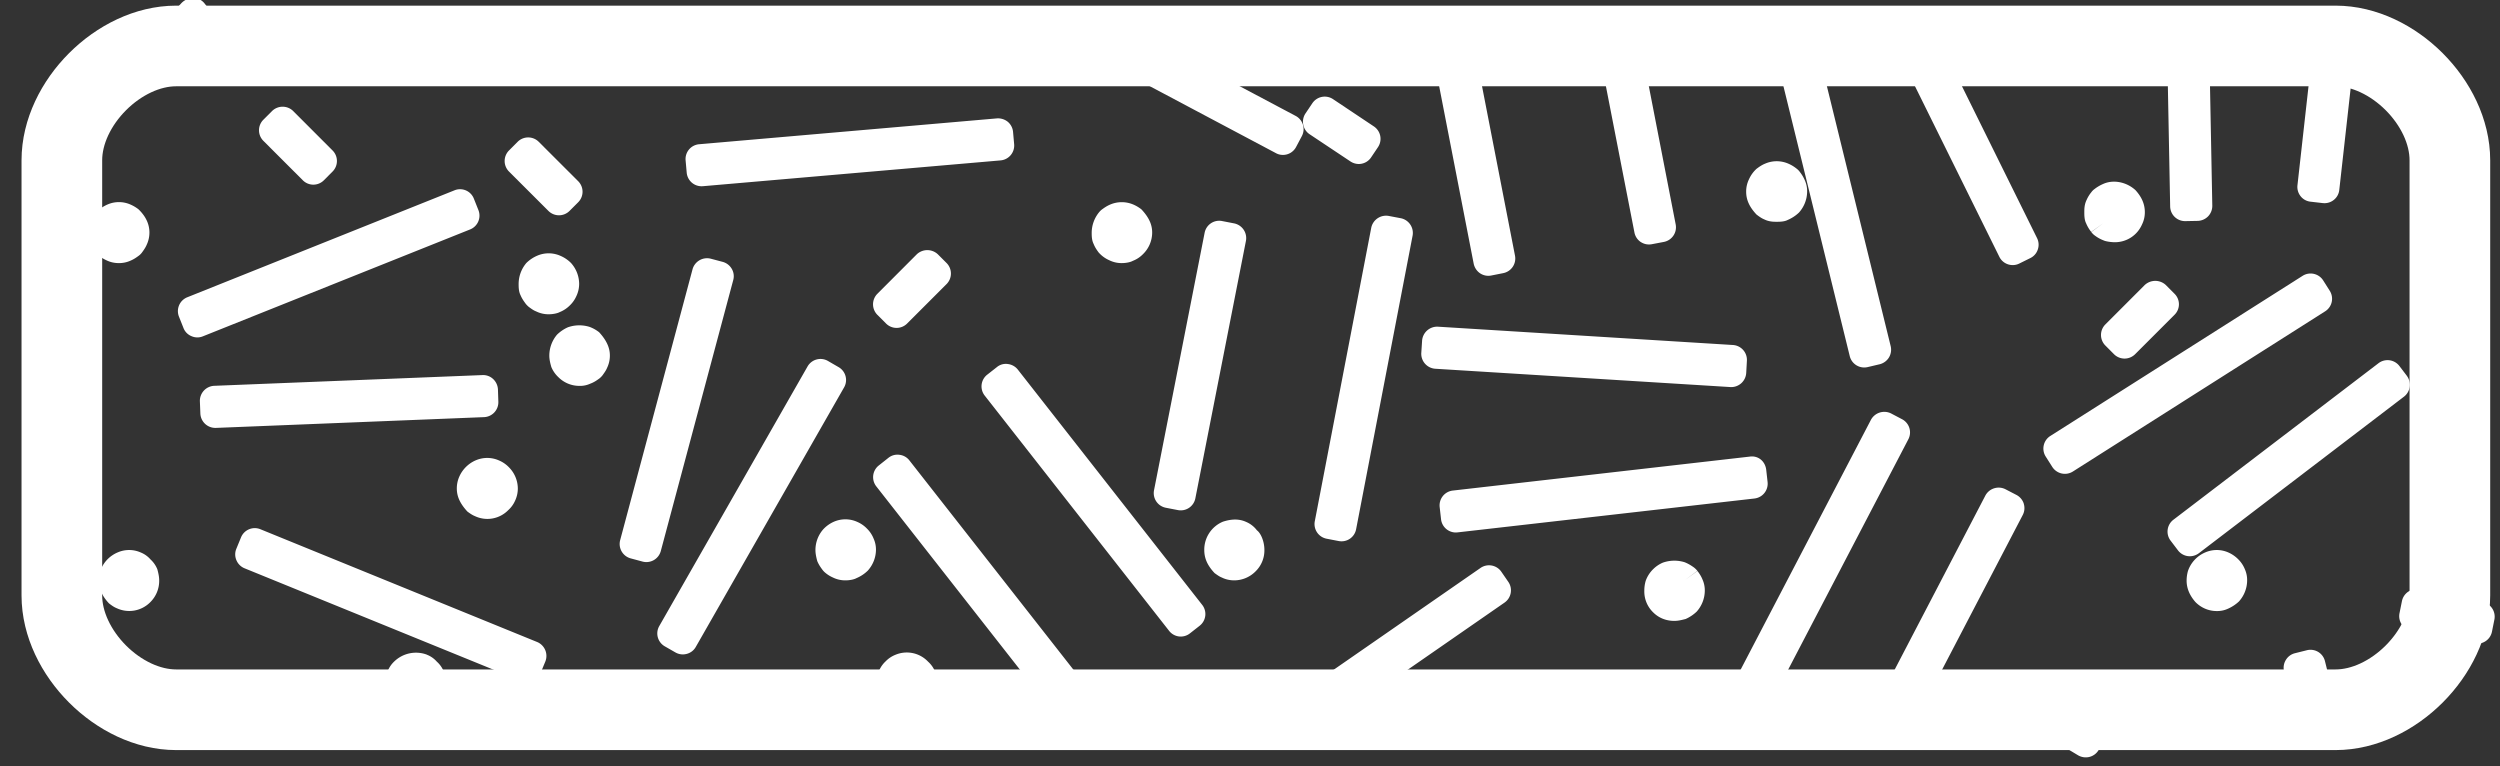
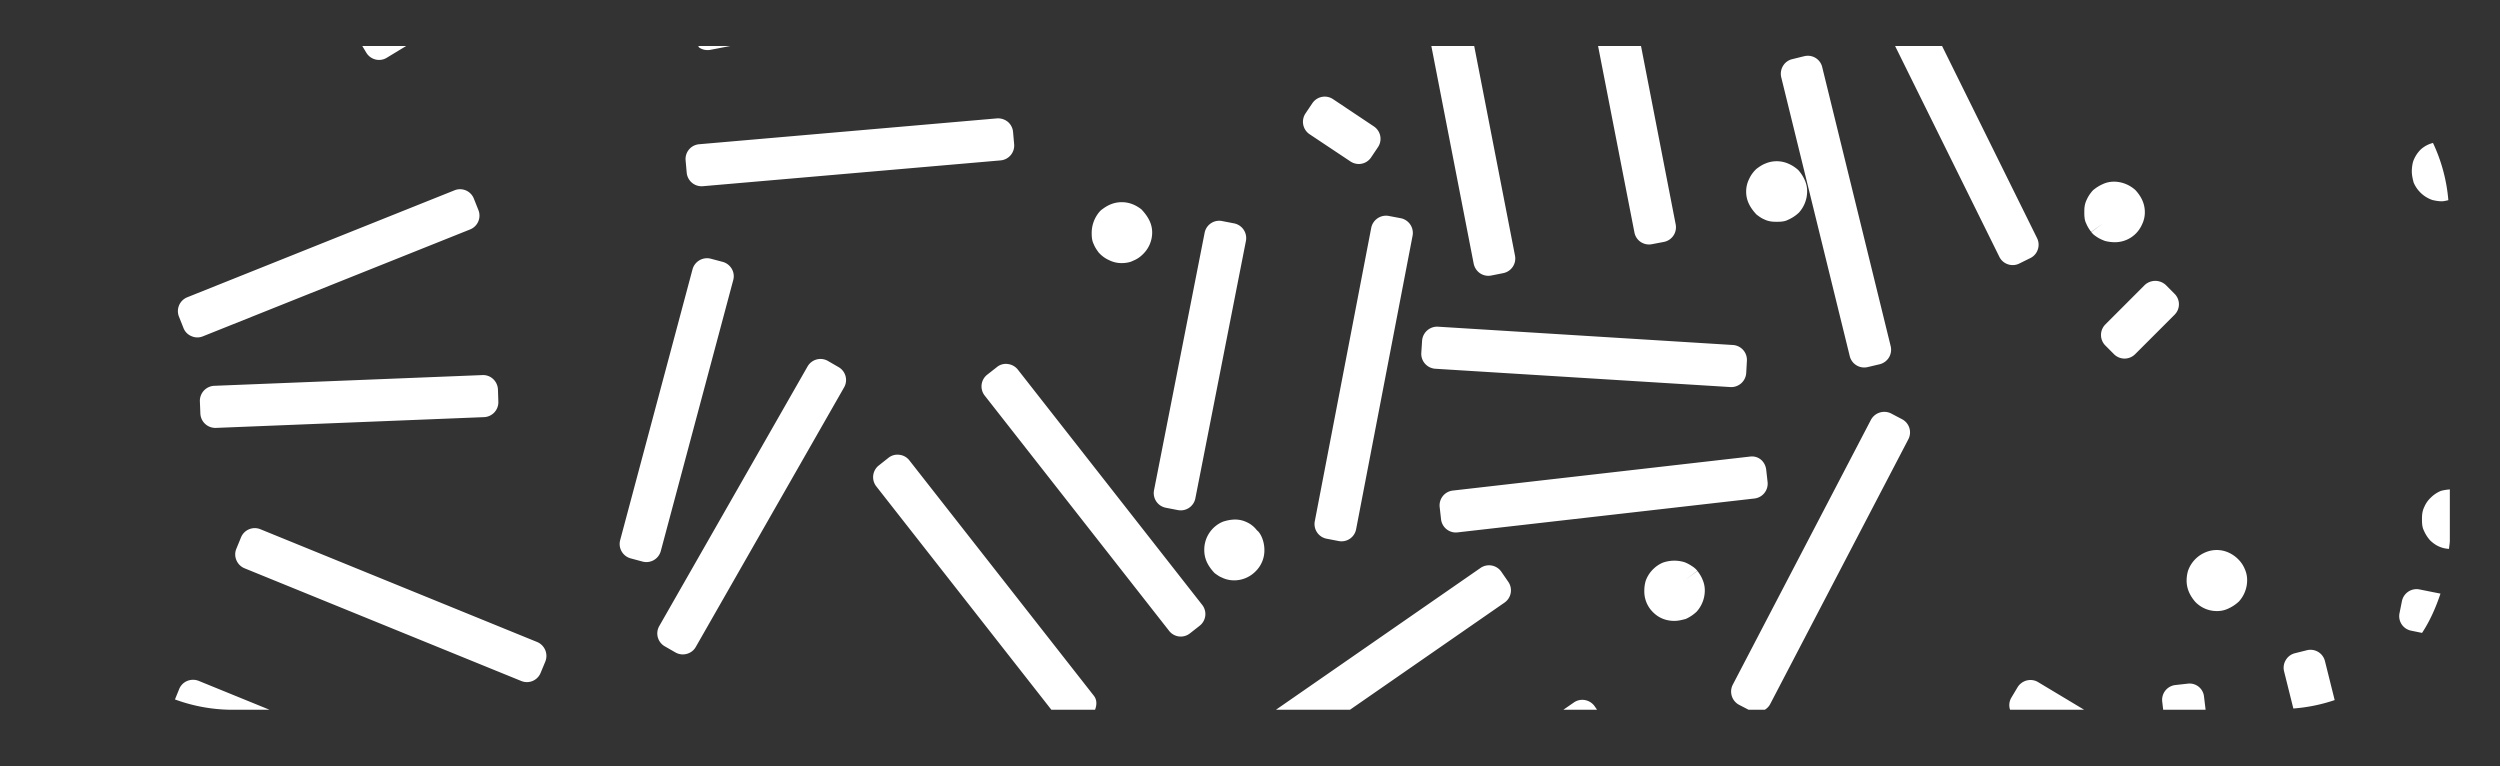
<svg xmlns="http://www.w3.org/2000/svg" width="62" height="19" viewBox="0 0 62 19">
  <rect x="0" y="0" width="62" height="19" fill="#333333" stroke="none" />
-   <path fill="#fff" d="M43.4 17.621a.36.36 0 0 0 .367-.02h-.402zM50.007 17.813l1.529.918a.378.378 0 0 0 .281.041.368.368 0 0 0 .228-.17l.156-.26a.37.37 0 0 0-.128-.508l-.386-.232H49.85a.367.367 0 0 0 .157.211zM61.569 14.93l-1.045-.208a4.15 4.15 0 0 1-.457.974l1.3.259a.364.364 0 0 0 .277-.055.368.368 0 0 0 .157-.236l.06-.299a.37.37 0 0 0-.292-.435zM60.736 13.613c.026.003.049.018.075.018a.737.737 0 0 0 .526-.22.756.756 0 0 0 .188-.304.906.906 0 0 0 .032-.232.985.985 0 0 0-.047-.28.65.65 0 0 0-.173-.247.611.611 0 0 0-.234-.166.687.687 0 0 0-.347-.044v1.27c0 .069-.016.136-.02.205zM60.832 4.946a.752.752 0 0 0 .438-.47.885.885 0 0 0 .033-.23.985.985 0 0 0-.048-.28.74.74 0 0 0-.176-.258.726.726 0 0 0-.256-.165.747.747 0 0 0-.485.002c.21.438.336.916.381 1.42.037-.007.071-.007.113-.019zM26.303 17.896c.06.077.15.128.246.14l.046.002a.368.368 0 0 0 .228-.08l.24-.188c.054-.042.07-.108.094-.168h-1.083zM4.503 1.052a.367.367 0 0 0 .29.141.364.364 0 0 0 .228-.079l.24-.187a.37.37 0 0 0 .062-.52l-.249-.32a.373.373 0 0 0-.282-.142.445.445 0 0 0-.289.128l-.084.091a2.388 2.388 0 0 0-.13.144.37.37 0 0 0-.006.466zM22.177 17.62a.659.659 0 0 0 .312.062.74.74 0 0 0 .333-.08h-.668c.008.004.014.015.023.018zM1.484 8.688a.371.371 0 0 0-.468.348l-.007.127c-.005.07-.01.137-.01.208 0 .054.005.107.008.16l.005.094a.37.37 0 0 0 .52.333l.002-.002V8.713c-.02-.006-.032-.02-.05-.025zM10.31 17.682a.736.736 0 0 0 .34-.08h-.668c.1.049.207.08.327.08zM50.19 12.491a.373.373 0 0 0-.183-.217l-.27-.14a.374.374 0 0 0-.5.156l-2.768 5.312h1.176l2.519-4.83a.365.365 0 0 0 .025-.28zM54.19 5.484h.006l.305-.006a.375.375 0 0 0 .26-.113.374.374 0 0 0 .104-.265l-.076-3.96h-1.045l.076 3.98a.37.37 0 0 0 .37.364zM57.055 4.866a.36.36 0 0 0 .249.136l.303.035.04.002a.366.366 0 0 0 .23-.08.362.362 0 0 0 .137-.248l.352-3.145a4.088 4.088 0 0 0-1.012-.345l-.377 3.373a.37.37 0 0 0 .078.272zM59.69 9.32l-.184-.242a.37.37 0 0 0-.52-.07l-5.085 3.881a.37.37 0 0 0-.071.518l.184.242a.37.37 0 0 0 .245.143.374.374 0 0 0 .274-.073l5.085-3.881a.371.371 0 0 0 .071-.518zM57.777 7.21l-.163-.257a.37.37 0 0 0-.51-.112l-6.258 3.972a.37.37 0 0 0-.112.51l.163.257a.371.371 0 0 0 .51.114l6.258-3.974a.369.369 0 0 0 .112-.51z" />
  <path fill="#fff" d="M47.327 10.894a.369.369 0 0 0-.157-.498l-.27-.142a.377.377 0 0 0-.5.156l-3.427 6.57a.373.373 0 0 0 .157.5l.235.122h.402a.358.358 0 0 0 .132-.138zM36.705 6.777a.367.367 0 0 0 .277.056l.297-.059a.37.37 0 0 0 .293-.434l-1.012-5.2h-1.063l1.051 5.402c.02.094.076.18.157.235zM40.69 6.001a.37.37 0 0 0 .277.055l.3-.057a.37.37 0 0 0 .29-.434l-.86-4.425h-1.065l.902 4.625a.366.366 0 0 0 .155.236zM28.911 12.592l.3.058a.369.369 0 0 0 .434-.292l1.254-6.383a.372.372 0 0 0-.292-.435l-.299-.058a.368.368 0 0 0-.433.29l-1.255 6.385a.37.37 0 0 0 .291.435zM34.74 5.412l-.3-.057a.375.375 0 0 0-.433.293l-1.4 7.278a.37.37 0 0 0 .293.434l.3.058a.368.368 0 0 0 .432-.295l1.4-7.277a.372.372 0 0 0-.292-.434zM54.252 16.955l-.304.034a.37.37 0 0 0-.325.41l.024.203h1.052l-.039-.323a.36.36 0 0 0-.408-.324zM57.21 16.126l-.296.074a.364.364 0 0 0-.226.169.365.365 0 0 0-.043.28l.23.922a4.183 4.183 0 0 0 1.025-.209l-.241-.966a.369.369 0 0 0-.449-.27zM44.743 1.394l-.296.073a.363.363 0 0 0-.228.167.379.379 0 0 0-.045.28l1.7 6.919a.37.37 0 0 0 .448.27l.296-.07a.374.374 0 0 0 .228-.168.374.374 0 0 0 .043-.28l-1.698-6.92a.365.365 0 0 0-.448-.27zM49.914 6.574a.357.357 0 0 0 .164-.038l.273-.135a.36.36 0 0 0 .186-.212.365.365 0 0 0-.018-.284L48.163 1.14h-1.165l2.586 5.229c.064.13.195.205.33.205zM60.757 10.244v-.012l-.001.01zM39.308 17.362a.367.367 0 0 0-.277.06l-.26.18h.836l-.059-.086a.374.374 0 0 0-.24-.154zM37.406 14.43l-.173-.251a.371.371 0 0 0-.516-.094l-5.074 3.517h1.836l3.834-2.658a.37.37 0 0 0 .093-.514zM42.936 9.6a.373.373 0 0 0 .37-.347l.017-.305a.37.37 0 0 0-.346-.392l-7.314-.454a.375.375 0 0 0-.395.346l-.02.305a.372.372 0 0 0 .348.392l7.315.454zM43.392 11.324l-7.363.842a.37.37 0 0 0-.325.41l.034.302a.37.37 0 0 0 .367.328l.043-.003 7.362-.84a.37.37 0 0 0 .326-.41l-.034-.304c-.024-.201-.19-.357-.41-.325zM33.698 4.067a.367.367 0 0 0 .307-.166l.17-.253a.37.37 0 0 0-.103-.513l-1.014-.677a.37.37 0 0 0-.513.104l-.17.253c-.112.17-.067.4.103.514l1.015.676a.375.375 0 0 0 .205.062zM52.214 8.045a.37.37 0 0 0-.002.523l.215.216a.37.37 0 0 0 .524 0l.977-.977a.366.366 0 0 0 0-.522l-.215-.216a.384.384 0 0 0-.524 0zM50.265 16.875a.381.381 0 0 0-.23.17l-.155.26a.36.36 0 0 0-.03.297h1.837l-1.143-.686a.365.365 0 0 0-.28-.04zM60.003 14.618a.37.37 0 0 0-.435.29l-.06.298a.367.367 0 0 0 .29.435l.269.055c.197-.3.342-.63.457-.974zM44.632 4.258a.391.391 0 0 0-.074-.074.883.883 0 0 0-.204-.124.721.721 0 0 0-.576-.003c-.095.038-.161.09-.213.127a.782.782 0 0 0-.19.262.689.689 0 0 0-.07.308c0 .19.07.368.257.567.049.037.12.091.186.117.122.062.24.062.313.062.072 0 .19 0 .276-.046a.938.938 0 0 0 .277-.182.788.788 0 0 0 .203-.518.66.66 0 0 0-.056-.28.918.918 0 0 0-.13-.216zM42.098 14.16l-.3.217.297-.22a.507.507 0 0 0-.095-.091c-.046-.031-.108-.077-.222-.123a.863.863 0 0 0-.538.01.758.758 0 0 0-.239.16.76.76 0 0 0-.188.293.872.872 0 0 0-.034.246.72.72 0 0 0 .218.533c.138.139.32.213.525.213.092 0 .17-.018.282-.047a.961.961 0 0 0 .273-.182.788.788 0 0 0 .202-.517.656.656 0 0 0-.057-.28c-.037-.093-.087-.16-.124-.211zM30.903 12.943c-.166-.076-.353-.077-.575-.005a.752.752 0 0 0-.462.699c0 .194.065.373.256.576.052.037.118.087.176.108.093.047.2.072.312.072a.746.746 0 0 0 .527-.222.726.726 0 0 0 .22-.534c0-.212-.09-.416-.186-.486a.655.655 0 0 0-.268-.208zM60.28 12.345a.662.662 0 0 0-.155.222c-.06.118-.06.234-.06.308 0 .075 0 .19.046.28a.897.897 0 0 0 .136.223c.02.025.048.05.073.07a.685.685 0 0 0 .416.164c.004-.068.02-.135.02-.205v-1.27c-.072.008-.146.014-.229.04a.777.777 0 0 0-.247.168zM51.862 5.751l.3-.216-.297.22a.37.37 0 0 0 .078.08c.052.038.121.09.263.141a1 1 0 0 0 .231.031.732.732 0 0 0 .684-.438.682.682 0 0 0 .071-.308c0-.189-.07-.368-.234-.547-.228-.207-.555-.265-.802-.151a.99.99 0 0 0-.213.126.344.344 0 0 0-.077.077.821.821 0 0 0-.117.19c-.058.118-.058.23-.058.305 0 .076 0 .19.046.28a.873.873 0 0 0 .125.21zM55.51 13.872a.793.793 0 0 0-.243-.169.713.713 0 0 0-.577-.003.77.77 0 0 0-.43.465.904.904 0 0 0-.032.233c0 .188.071.365.22.534.141.143.33.222.526.222a.63.63 0 0 0 .28-.058.977.977 0 0 0 .272-.18.786.786 0 0 0 .203-.518.66.66 0 0 0-.056-.28.734.734 0 0 0-.163-.246zM59.843 4.014a.968.968 0 0 0-.03.232c0 .073.01.148.045.28a.776.776 0 0 0 .468.435c.059.013.139.031.232.031.053 0 .108-.016.161-.027a4.132 4.132 0 0 0-.381-1.42.712.712 0 0 0-.307.165.79.79 0 0 0-.188.304zM27.25 6.265a.752.752 0 0 0 .258.188.69.69 0 0 0 .312.072c.113 0 .22-.025.274-.056a.707.707 0 0 0 .25-.164.75.75 0 0 0 .23-.536c0-.185-.068-.365-.267-.577a.916.916 0 0 0-.195-.117.73.73 0 0 0-.582-.001c-.087.037-.15.084-.198.118a.4.4 0 0 0-.068.064.808.808 0 0 0-.19.513c0 .074 0 .187.048.281.038.097.093.168.127.215zM4.644 16.887a.365.365 0 0 0-.2.201l-.105.258a4.14 4.14 0 0 0 1.39.256h.956l-1.759-.717a.38.38 0 0 0-.282.002zM13.322 15.922L6.46 13.126a.368.368 0 0 0-.483.202l-.115.28a.364.364 0 0 0 .001.285.37.37 0 0 0 .2.2l6.863 2.795a.367.367 0 0 0 .482-.202l.117-.282a.374.374 0 0 0-.203-.482zM9.314 1.476c.029.007.06.01.088.01a.354.354 0 0 0 .192-.055l.48-.291h-1.09l.101.168a.371.371 0 0 0 .23.168zM11.659 5.69a.369.369 0 0 0 .206-.479l-.113-.284a.367.367 0 0 0-.481-.207L4.645 7.372a.37.37 0 0 0-.207.48l.112.282a.356.356 0 0 0 .199.203.355.355 0 0 0 .282.004zM12.359 9.962l-.01-.305a.378.378 0 0 0-.119-.257.362.362 0 0 0-.266-.098l-6.65.266a.373.373 0 0 0-.357.384l.012.304a.372.372 0 0 0 .37.356h.015l6.65-.267a.37.37 0 0 0 .355-.383zM18.184 6.947a.36.36 0 0 0-.037-.281.374.374 0 0 0-.225-.172l-.294-.078a.373.373 0 0 0-.453.262l-1.795 6.718a.37.37 0 0 0 .261.452l.294.079a.37.37 0 0 0 .453-.262zM20.796 9.104l-.264-.153a.37.37 0 0 0-.505.138l-3.676 6.435a.368.368 0 0 0 .136.505l.265.152a.366.366 0 0 0 .28.035.36.36 0 0 0 .224-.173l3.677-6.435a.368.368 0 0 0-.137-.504zM17.16 4.532a.37.37 0 0 0 .238.087l.031-.001 7.384-.64a.37.37 0 0 0 .338-.4l-.027-.304a.37.37 0 0 0-.129-.252.388.388 0 0 0-.27-.086l-7.384.641a.368.368 0 0 0-.338.4l.027.303a.372.372 0 0 0 .13.252zM17.546 1.242a.358.358 0 0 0 .07-.006l.499-.096h-.801c.012.01.012.03.025.038a.36.36 0 0 0 .207.064zM27.125 17.251l-4.573-5.834a.361.361 0 0 0-.248-.138.356.356 0 0 0-.272.076l-.24.19a.37.37 0 0 0-.06.517l4.342 5.54h1.083c.045-.117.052-.246-.032-.351zM25.242 9.166a.37.37 0 0 0-.247-.138.345.345 0 0 0-.272.076l-.24.188a.369.369 0 0 0-.062.519l4.572 5.833a.366.366 0 0 0 .518.063l.24-.188a.368.368 0 0 0 .062-.52z" />
-   <path fill="#fff" d="M31.816 3.842a.368.368 0 0 0 .327-.197l.143-.27a.37.37 0 0 0-.153-.5l-3.27-1.735h-2.228l5.008 2.658c.054.03.114.044.173.044zM13.6 5.23a.37.37 0 0 0 .523.002l.215-.215a.369.369 0 0 0 0-.524l-.977-.976a.37.37 0 0 0-.524 0l-.215.216a.37.37 0 0 0 .002.522zM23.26 6.308a.381.381 0 0 0-.525 0l-.975.977a.37.37 0 0 0 0 .524l.214.214a.368.368 0 0 0 .524-.001l.976-.976a.37.37 0 0 0 0-.524zM7.509 4.47a.368.368 0 0 0 .524 0l.214-.215a.37.37 0 0 0 0-.524l-.976-.977a.373.373 0 0 0-.524 0l-.215.215a.37.37 0 0 0 0 .524zM3.729 13.87a.637.637 0 0 0-.235-.167.71.71 0 0 0-.576-.003.774.774 0 0 0-.403.39c-.059.118-.059.237-.059.308 0 .196.068.377.247.566.048.037.12.092.193.12a.732.732 0 0 0 .832-.151.742.742 0 0 0 .22-.535c0-.073-.01-.148-.046-.28a.667.667 0 0 0-.173-.247zM2.635 6.453a.694.694 0 0 0 .314.072.69.69 0 0 0 .293-.063c.087-.037.151-.085.203-.123a.39.39 0 0 0 .074-.074c.034-.047.087-.118.117-.19a.72.72 0 0 0 .07-.306c0-.198-.08-.394-.27-.577a.916.916 0 0 0-.195-.117.709.709 0 0 0-.576-.003.945.945 0 0 0-.27.18.778.778 0 0 0-.202.517c0 .11.023.215.057.281.04.097.094.168.128.215a.752.752 0 0 0 .258.188zM23.204 17.167a.958.958 0 0 0 .031-.231c0-.073-.01-.148-.045-.28a.673.673 0 0 0-.174-.247.726.726 0 0 0-.805-.172.696.696 0 0 0-.247.164.686.686 0 0 0-.161.227.702.702 0 0 0-.07.308.749.749 0 0 0 .42.666h.67a.443.443 0 0 0 .153-.107.672.672 0 0 0 .228-.328zM11.8 11.415a.79.79 0 0 0-.409.404.723.723 0 0 0-.062.295c0 .186.07.365.263.573.05.037.12.087.18.11a.724.724 0 0 0 .832-.145.685.685 0 0 0 .168-.23.712.712 0 0 0 .07-.308.753.753 0 0 0-.221-.526.74.74 0 0 0-.244-.168.715.715 0 0 0-.576-.005zM14.133 7.573a.716.716 0 0 0 .16-.228.706.706 0 0 0 .07-.307.78.78 0 0 0-.203-.517.832.832 0 0 0-.26-.176.717.717 0 0 0-.572-.006.872.872 0 0 0-.276.185.808.808 0 0 0-.19.514c0 .075 0 .189.046.28.04.097.095.168.129.215a.564.564 0 0 0 .078.079c.05.037.12.089.18.11a.694.694 0 0 0 .313.072c.112 0 .22-.025.275-.055a.747.747 0 0 0 .25-.166zM14.625 8.108a.856.856 0 0 0-.54.008.923.923 0 0 0-.271.184.809.809 0 0 0-.191.515c0 .093.018.176.05.287a.728.728 0 0 0 .172.249.735.735 0 0 0 .524.219.604.604 0 0 0 .27-.055c.101-.037.17-.089.227-.13a.495.495 0 0 0 .074-.074c.037-.052.089-.12.117-.191a.697.697 0 0 0 .068-.305c0-.178-.073-.366-.268-.577-.049-.036-.115-.085-.232-.13zM1.928 9.323a.753.753 0 0 0-.22-.526.422.422 0 0 0-.174-.084v1.243a.486.486 0 0 0 .163-.1.742.742 0 0 0 .23-.533zM11.018 17.18a.85.85 0 0 0 .037-.244.95.95 0 0 0-.049-.28.64.64 0 0 0-.173-.247.626.626 0 0 0-.246-.172l-.004-.003a.775.775 0 0 0-.808.173.66.66 0 0 0-.153.22.702.702 0 0 0-.07.309c0 .11.026.216.057.278a.75.75 0 0 0 .164.249.734.734 0 0 0 .209.139h.669a.424.424 0 0 0 .143-.107.679.679 0 0 0 .224-.315zM21.26 12.943a.713.713 0 0 0-.578-.005.796.796 0 0 0-.269.193.777.777 0 0 0-.19.506c0 .07.01.148.045.278.04.096.092.166.129.216.02.027.044.052.07.073a.76.76 0 0 0 .187.117.69.69 0 0 0 .314.072c.113 0 .22-.025.274-.056a.893.893 0 0 0 .278-.184.782.782 0 0 0 .204-.516.666.666 0 0 0-.059-.281.724.724 0 0 0-.164-.246.734.734 0 0 0-.241-.167z" />
-   <path fill="none" stroke="#fff" stroke-miterlimit="20" stroke-width="2" d="M1.534 3.975c0-1.418 1.417-2.835 2.834-2.835h53.555c1.417 0 2.834 1.417 2.834 2.835v10.793c0 1.417-1.417 2.834-2.834 2.834H4.368c-1.417 0-2.834-1.417-2.834-2.834z" />
</svg>